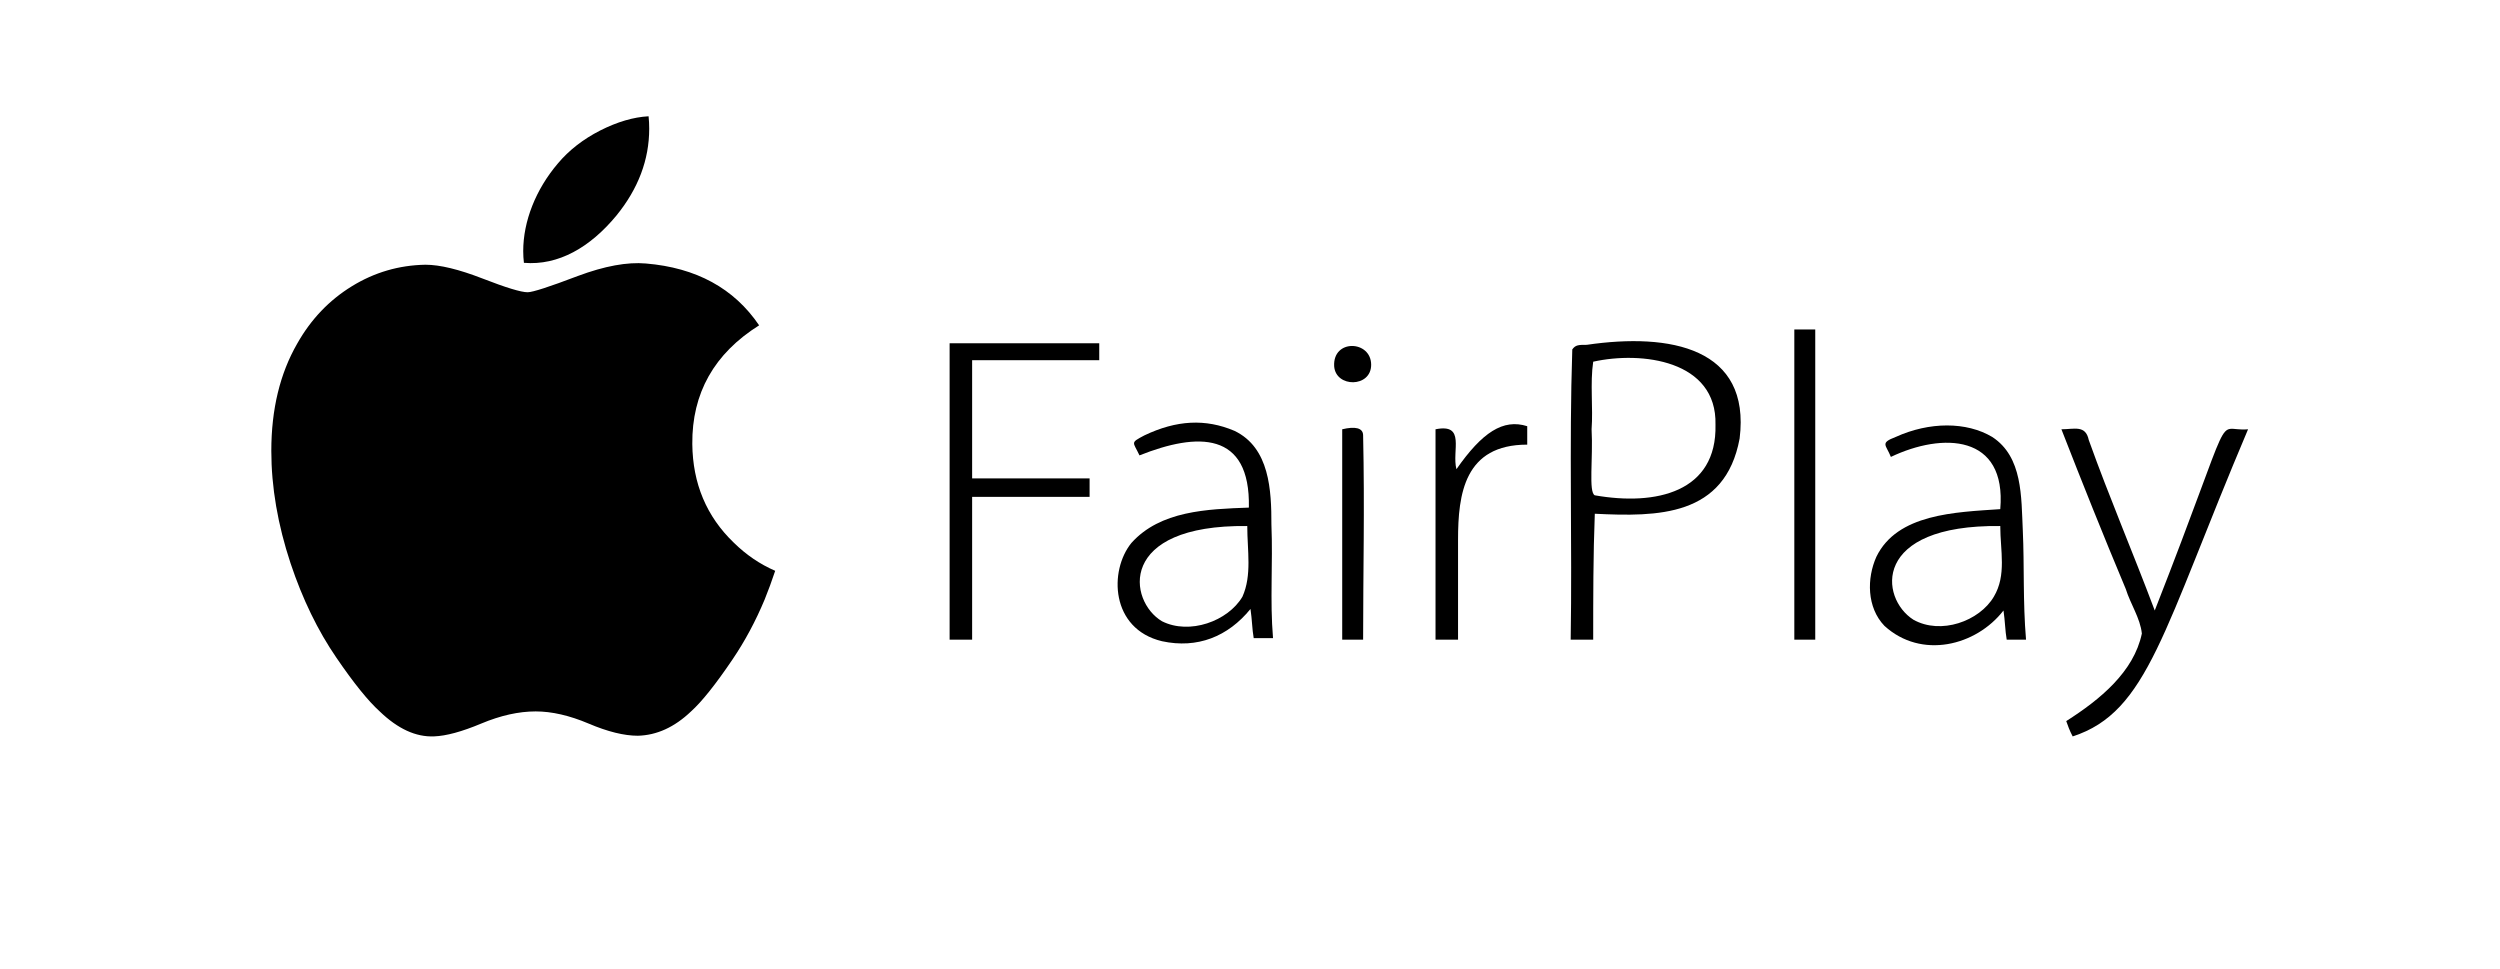
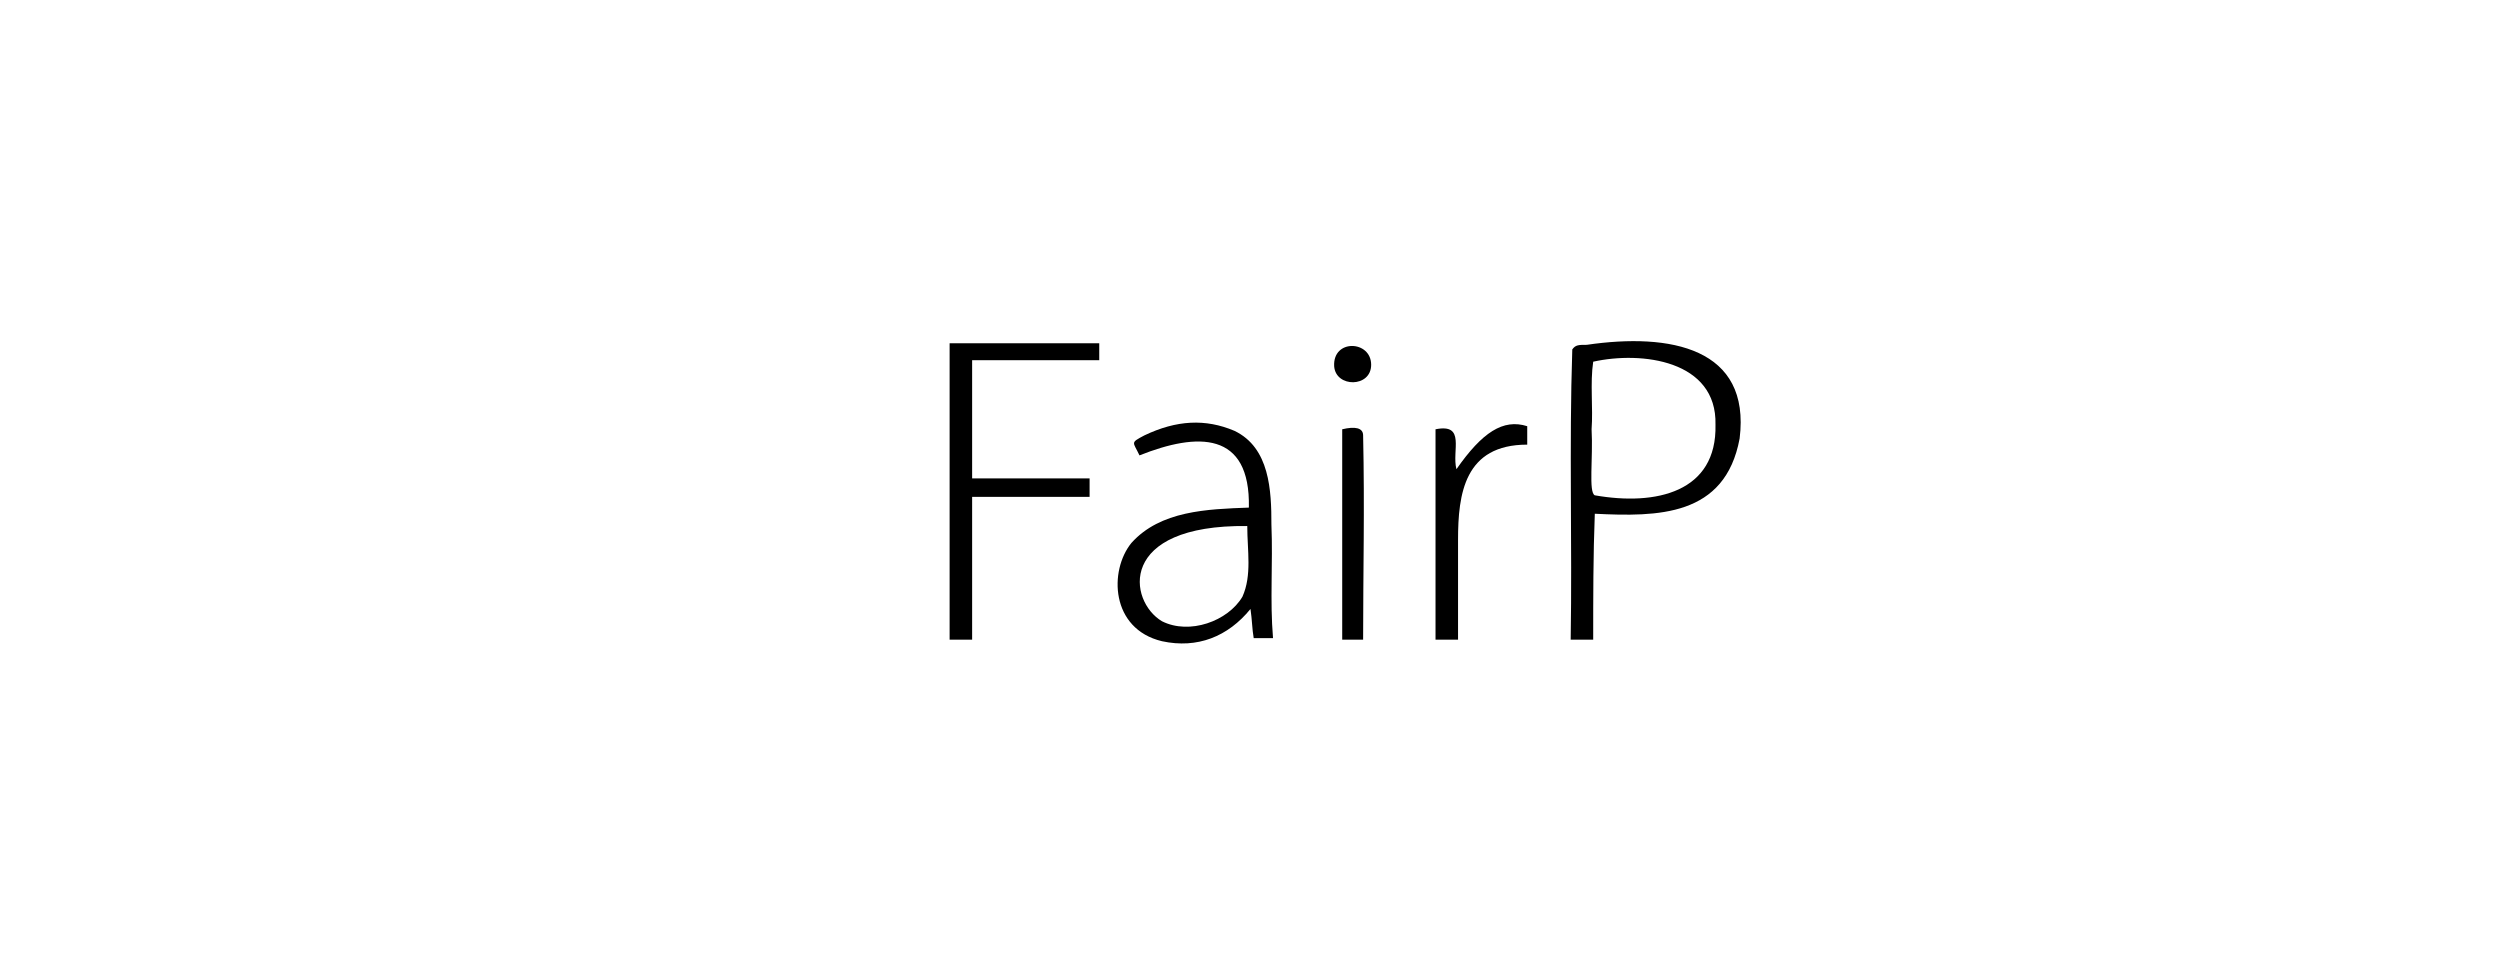
<svg xmlns="http://www.w3.org/2000/svg" class="sigma-tab" width="129" height="50" viewBox="0 0 129 50" fill="none">
  <path d="M82.209 33.008C81.794 33.008 81.462 33.008 81.047 33.008C81.13 28.015 80.964 23.023 81.13 18.03C81.296 17.793 81.462 17.793 81.877 17.793C86.195 17.159 90.346 17.951 89.765 22.626C89.017 26.668 85.53 26.668 82.292 26.509C82.209 28.649 82.209 30.789 82.209 33.008ZM82.126 22.151C82.209 23.657 81.96 25.4 82.292 25.558C85.447 26.113 88.602 25.4 88.519 21.913C88.602 18.585 84.7 18.109 82.209 18.664C82.043 19.774 82.209 21.041 82.126 22.151Z" fill="black" />
-   <path d="M104.543 33.008C104.211 33.008 103.879 33.008 103.546 33.008C103.463 32.532 103.463 32.057 103.38 31.502C101.969 33.325 99.146 34.038 97.237 32.294C96.323 31.343 96.323 29.838 96.822 28.728C97.901 26.509 100.89 26.43 103.214 26.272C103.546 22.389 100.226 22.309 97.569 23.577C97.32 22.943 96.988 22.864 97.818 22.547C99.561 21.755 101.471 21.755 102.799 22.547C104.377 23.577 104.294 25.638 104.377 27.381C104.46 29.204 104.377 31.026 104.543 33.008ZM103.214 27.143C96.573 27.064 96.988 30.868 98.731 31.977C100.143 32.77 102.135 32.057 102.882 30.789C103.546 29.679 103.214 28.411 103.214 27.143Z" fill="black" />
  <path d="M58.797 23.498C58.465 22.785 58.299 22.864 59.046 22.468C60.706 21.675 62.201 21.596 63.695 22.23C65.522 23.102 65.605 25.321 65.605 27.064C65.688 29.125 65.522 30.947 65.688 32.928C65.356 32.928 65.023 32.928 64.691 32.928C64.608 32.453 64.608 31.977 64.525 31.423C63.363 32.849 61.786 33.483 59.959 33.087C57.302 32.453 57.219 29.442 58.382 28.015C59.876 26.351 62.284 26.272 64.442 26.192C64.525 22.23 61.786 22.309 58.797 23.498ZM64.359 27.143C57.634 27.064 58.216 31.026 59.959 32.057C61.37 32.77 63.363 32.057 64.11 30.789C64.608 29.679 64.359 28.411 64.359 27.143Z" fill="black" />
  <path d="M50.162 33.008C49.747 33.008 49.415 33.008 49 33.008C49 27.936 49 22.864 49 17.713C51.574 17.713 54.148 17.713 56.721 17.713C56.721 18.03 56.721 18.268 56.721 18.585C54.563 18.585 52.321 18.585 50.162 18.585C50.162 20.645 50.162 22.626 50.162 24.687C52.155 24.687 54.148 24.687 56.223 24.687C56.223 25.004 56.223 25.241 56.223 25.638C54.23 25.638 52.238 25.638 50.162 25.638C50.162 28.094 50.162 30.551 50.162 33.008Z" fill="black" />
-   <path d="M111.185 31.502C115.502 20.487 114.173 22.309 116 22.151C111.6 32.532 110.853 36.732 106.95 38C106.784 37.683 106.701 37.445 106.618 37.208C108.362 36.098 110.105 34.672 110.52 32.691C110.437 31.898 109.939 31.185 109.69 30.392C108.528 27.619 107.449 24.924 106.369 22.151C107.033 22.151 107.615 21.913 107.781 22.706C108.86 25.717 110.022 28.411 111.185 31.502Z" fill="black" />
-   <path d="M93.667 33.008C93.335 33.008 93.002 33.008 92.587 33.008C92.587 27.698 92.587 22.309 92.587 17C92.919 17 93.252 17 93.667 17C93.667 22.309 93.667 27.619 93.667 33.008Z" fill="black" />
  <path d="M75.235 33.008C74.82 33.008 74.488 33.008 74.073 33.008C74.073 29.362 74.073 25.796 74.073 22.151C75.651 21.834 74.903 23.26 75.152 24.211C76.481 22.309 77.56 21.596 78.805 21.992C78.805 22.309 78.805 22.626 78.805 22.943C75.567 22.943 75.235 25.479 75.235 27.857C75.235 29.6 75.235 31.264 75.235 33.008Z" fill="black" />
  <path d="M70.337 33.008C69.922 33.008 69.59 33.008 69.258 33.008C69.258 29.362 69.258 25.796 69.258 22.151C69.922 21.992 70.337 22.072 70.337 22.468C70.42 26.272 70.337 29.442 70.337 33.008Z" fill="black" />
  <path d="M70.752 18.823C70.752 20.011 68.926 20.011 68.843 18.902C68.76 17.476 70.752 17.555 70.752 18.823Z" fill="black" />
-   <path d="M39.455 30.938C38.988 32.056 38.436 33.085 37.795 34.031C36.923 35.321 36.208 36.214 35.658 36.709C34.804 37.523 33.89 37.94 32.91 37.964C32.207 37.964 31.359 37.756 30.372 37.336C29.382 36.917 28.472 36.709 27.64 36.709C26.768 36.709 25.832 36.917 24.831 37.336C23.828 37.756 23.02 37.975 22.403 37.997C21.464 38.039 20.528 37.61 19.593 36.709C18.997 36.17 18.251 35.246 17.357 33.936C16.399 32.538 15.61 30.916 14.993 29.067C14.332 27.07 14 25.136 14 23.264C14 21.12 14.447 19.27 15.342 17.72C16.046 16.475 16.982 15.493 18.154 14.772C19.325 14.051 20.591 13.684 21.954 13.66C22.7 13.66 23.678 13.899 24.894 14.37C26.106 14.841 26.884 15.08 27.226 15.08C27.481 15.08 28.346 14.801 29.811 14.243C31.197 13.726 32.367 13.512 33.326 13.596C35.923 13.813 37.874 14.875 39.171 16.787C36.849 18.246 35.7 20.289 35.723 22.91C35.743 24.952 36.458 26.651 37.862 28C38.499 28.627 39.209 29.111 40 29.454C39.828 29.97 39.648 30.464 39.455 30.938ZM33.499 6.64C33.499 8.241 32.935 9.735 31.811 11.118C30.454 12.762 28.814 13.712 27.034 13.562C27.011 13.37 26.998 13.168 26.998 12.956C26.998 11.419 27.643 9.775 28.789 8.431C29.361 7.75 30.088 7.184 30.971 6.733C31.851 6.288 32.684 6.042 33.467 6C33.489 6.214 33.499 6.428 33.499 6.64Z" fill="black" />
</svg>